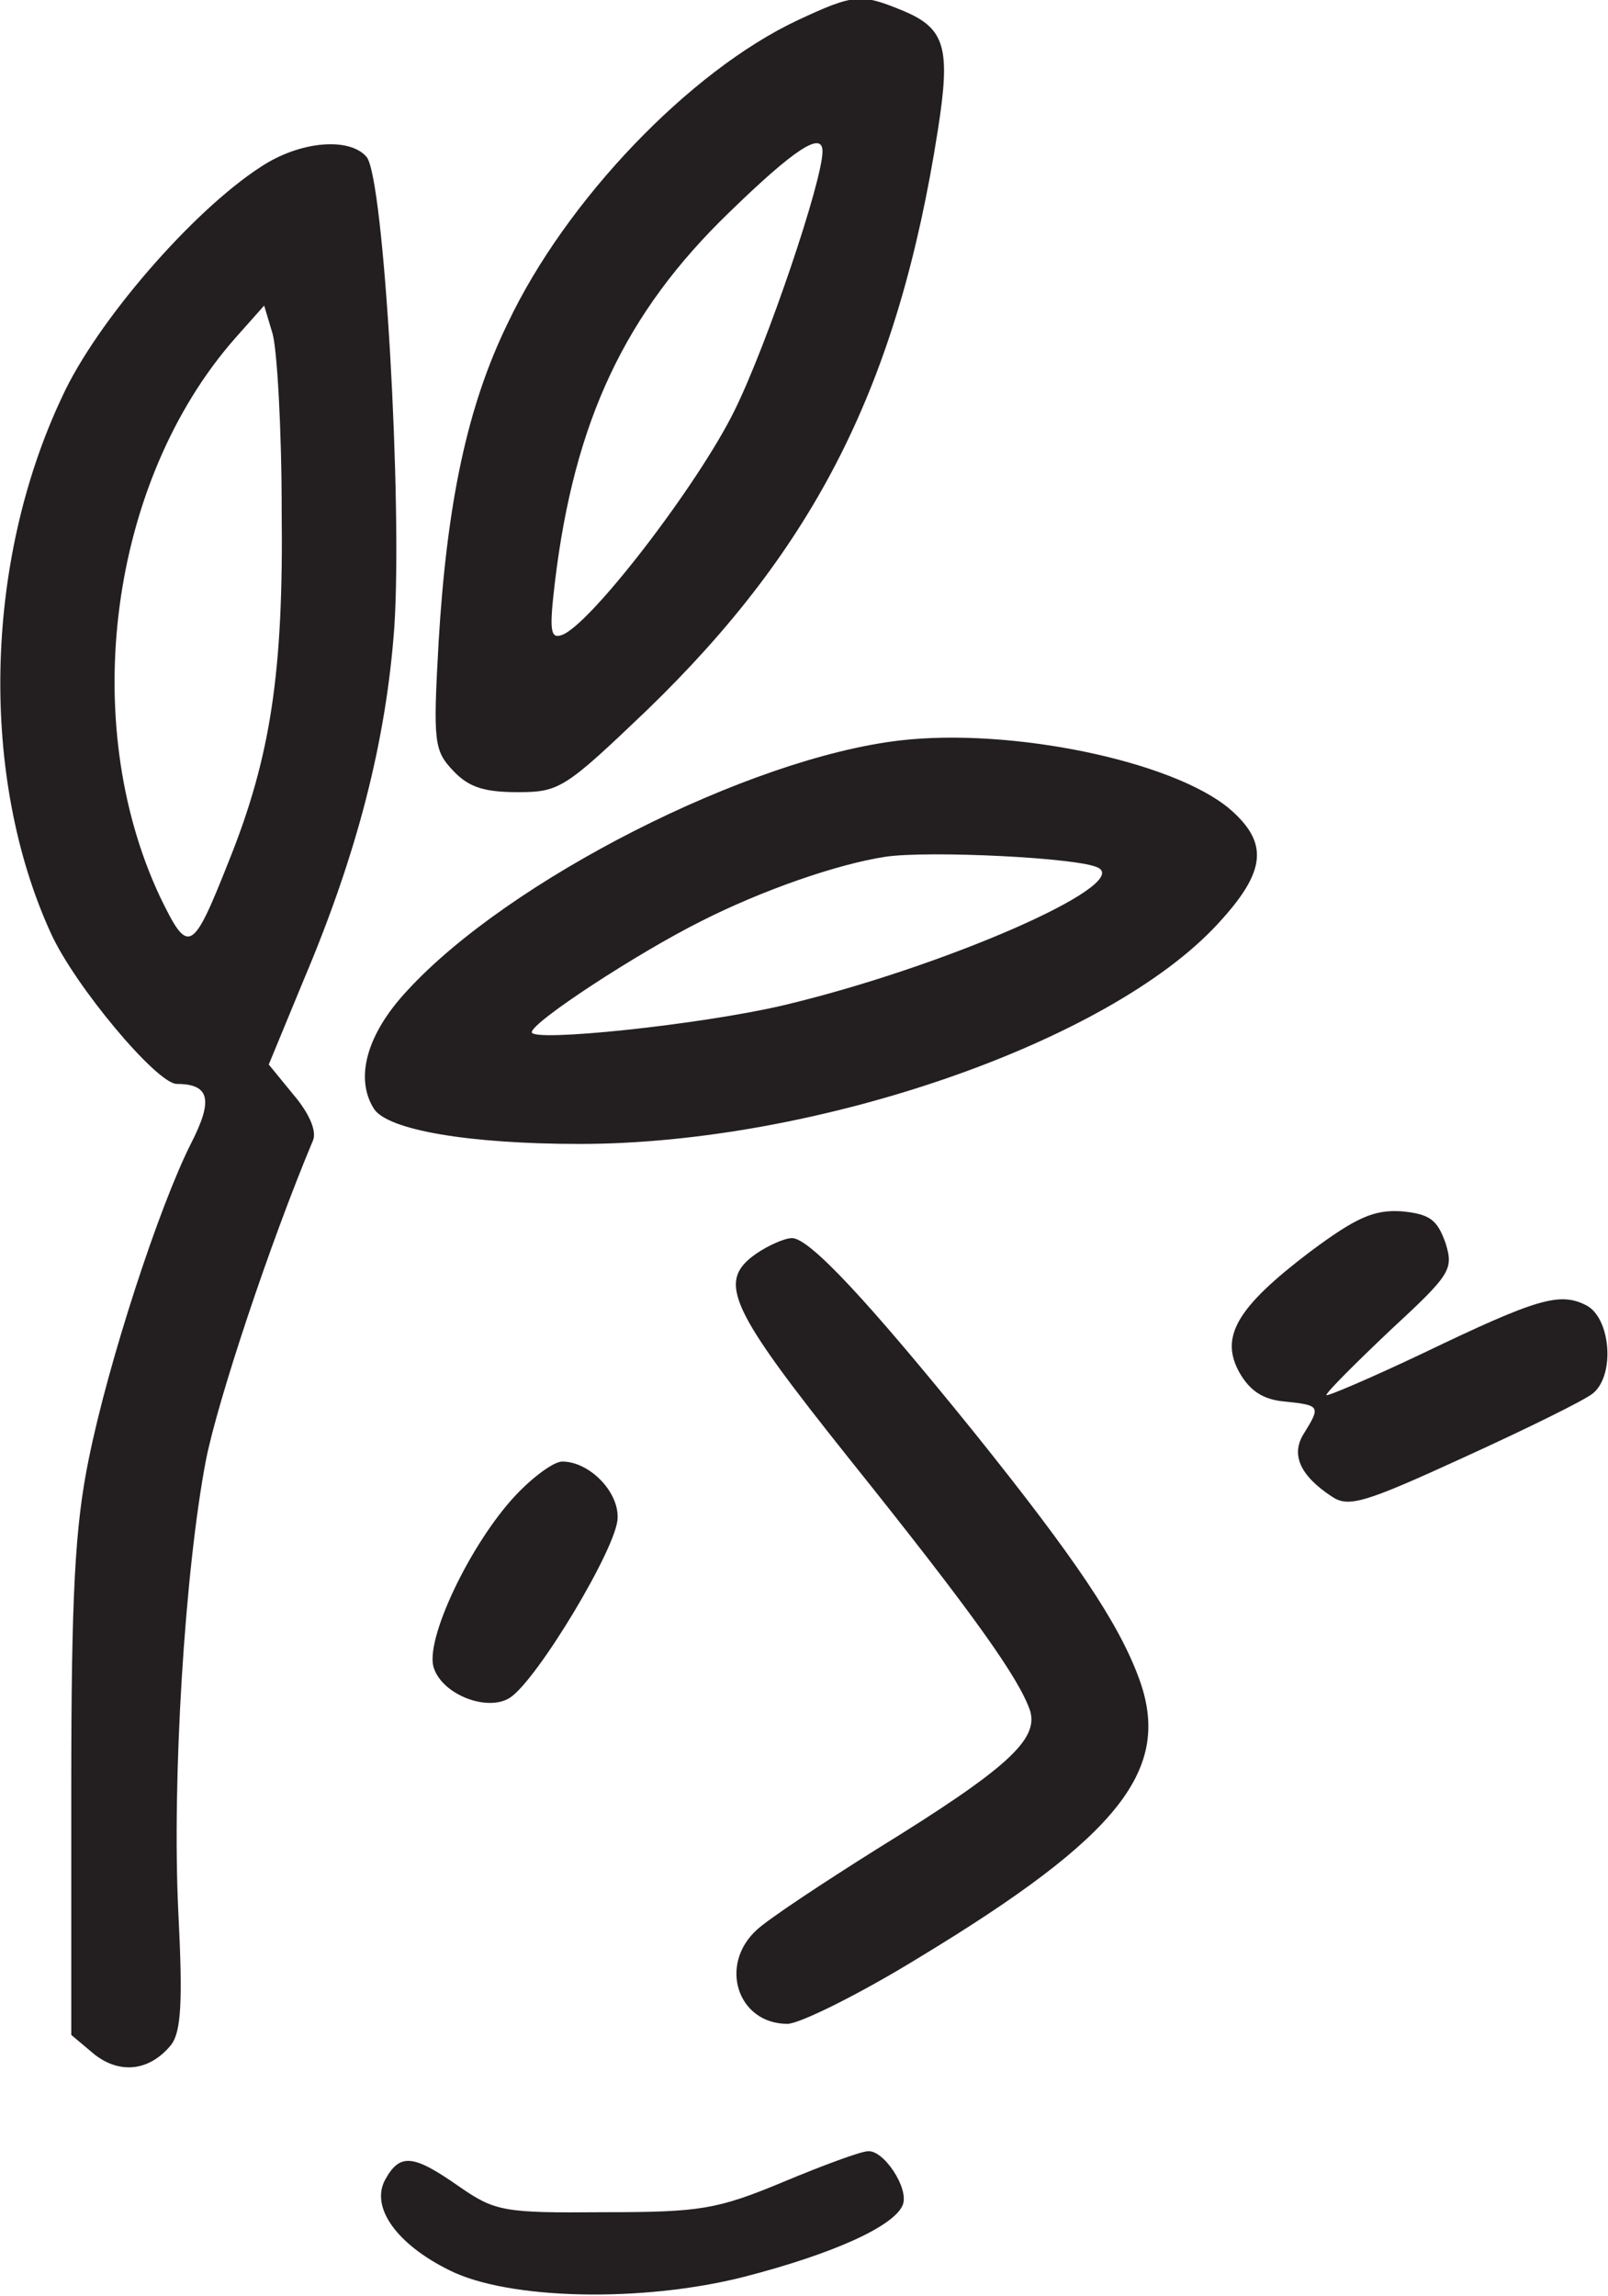
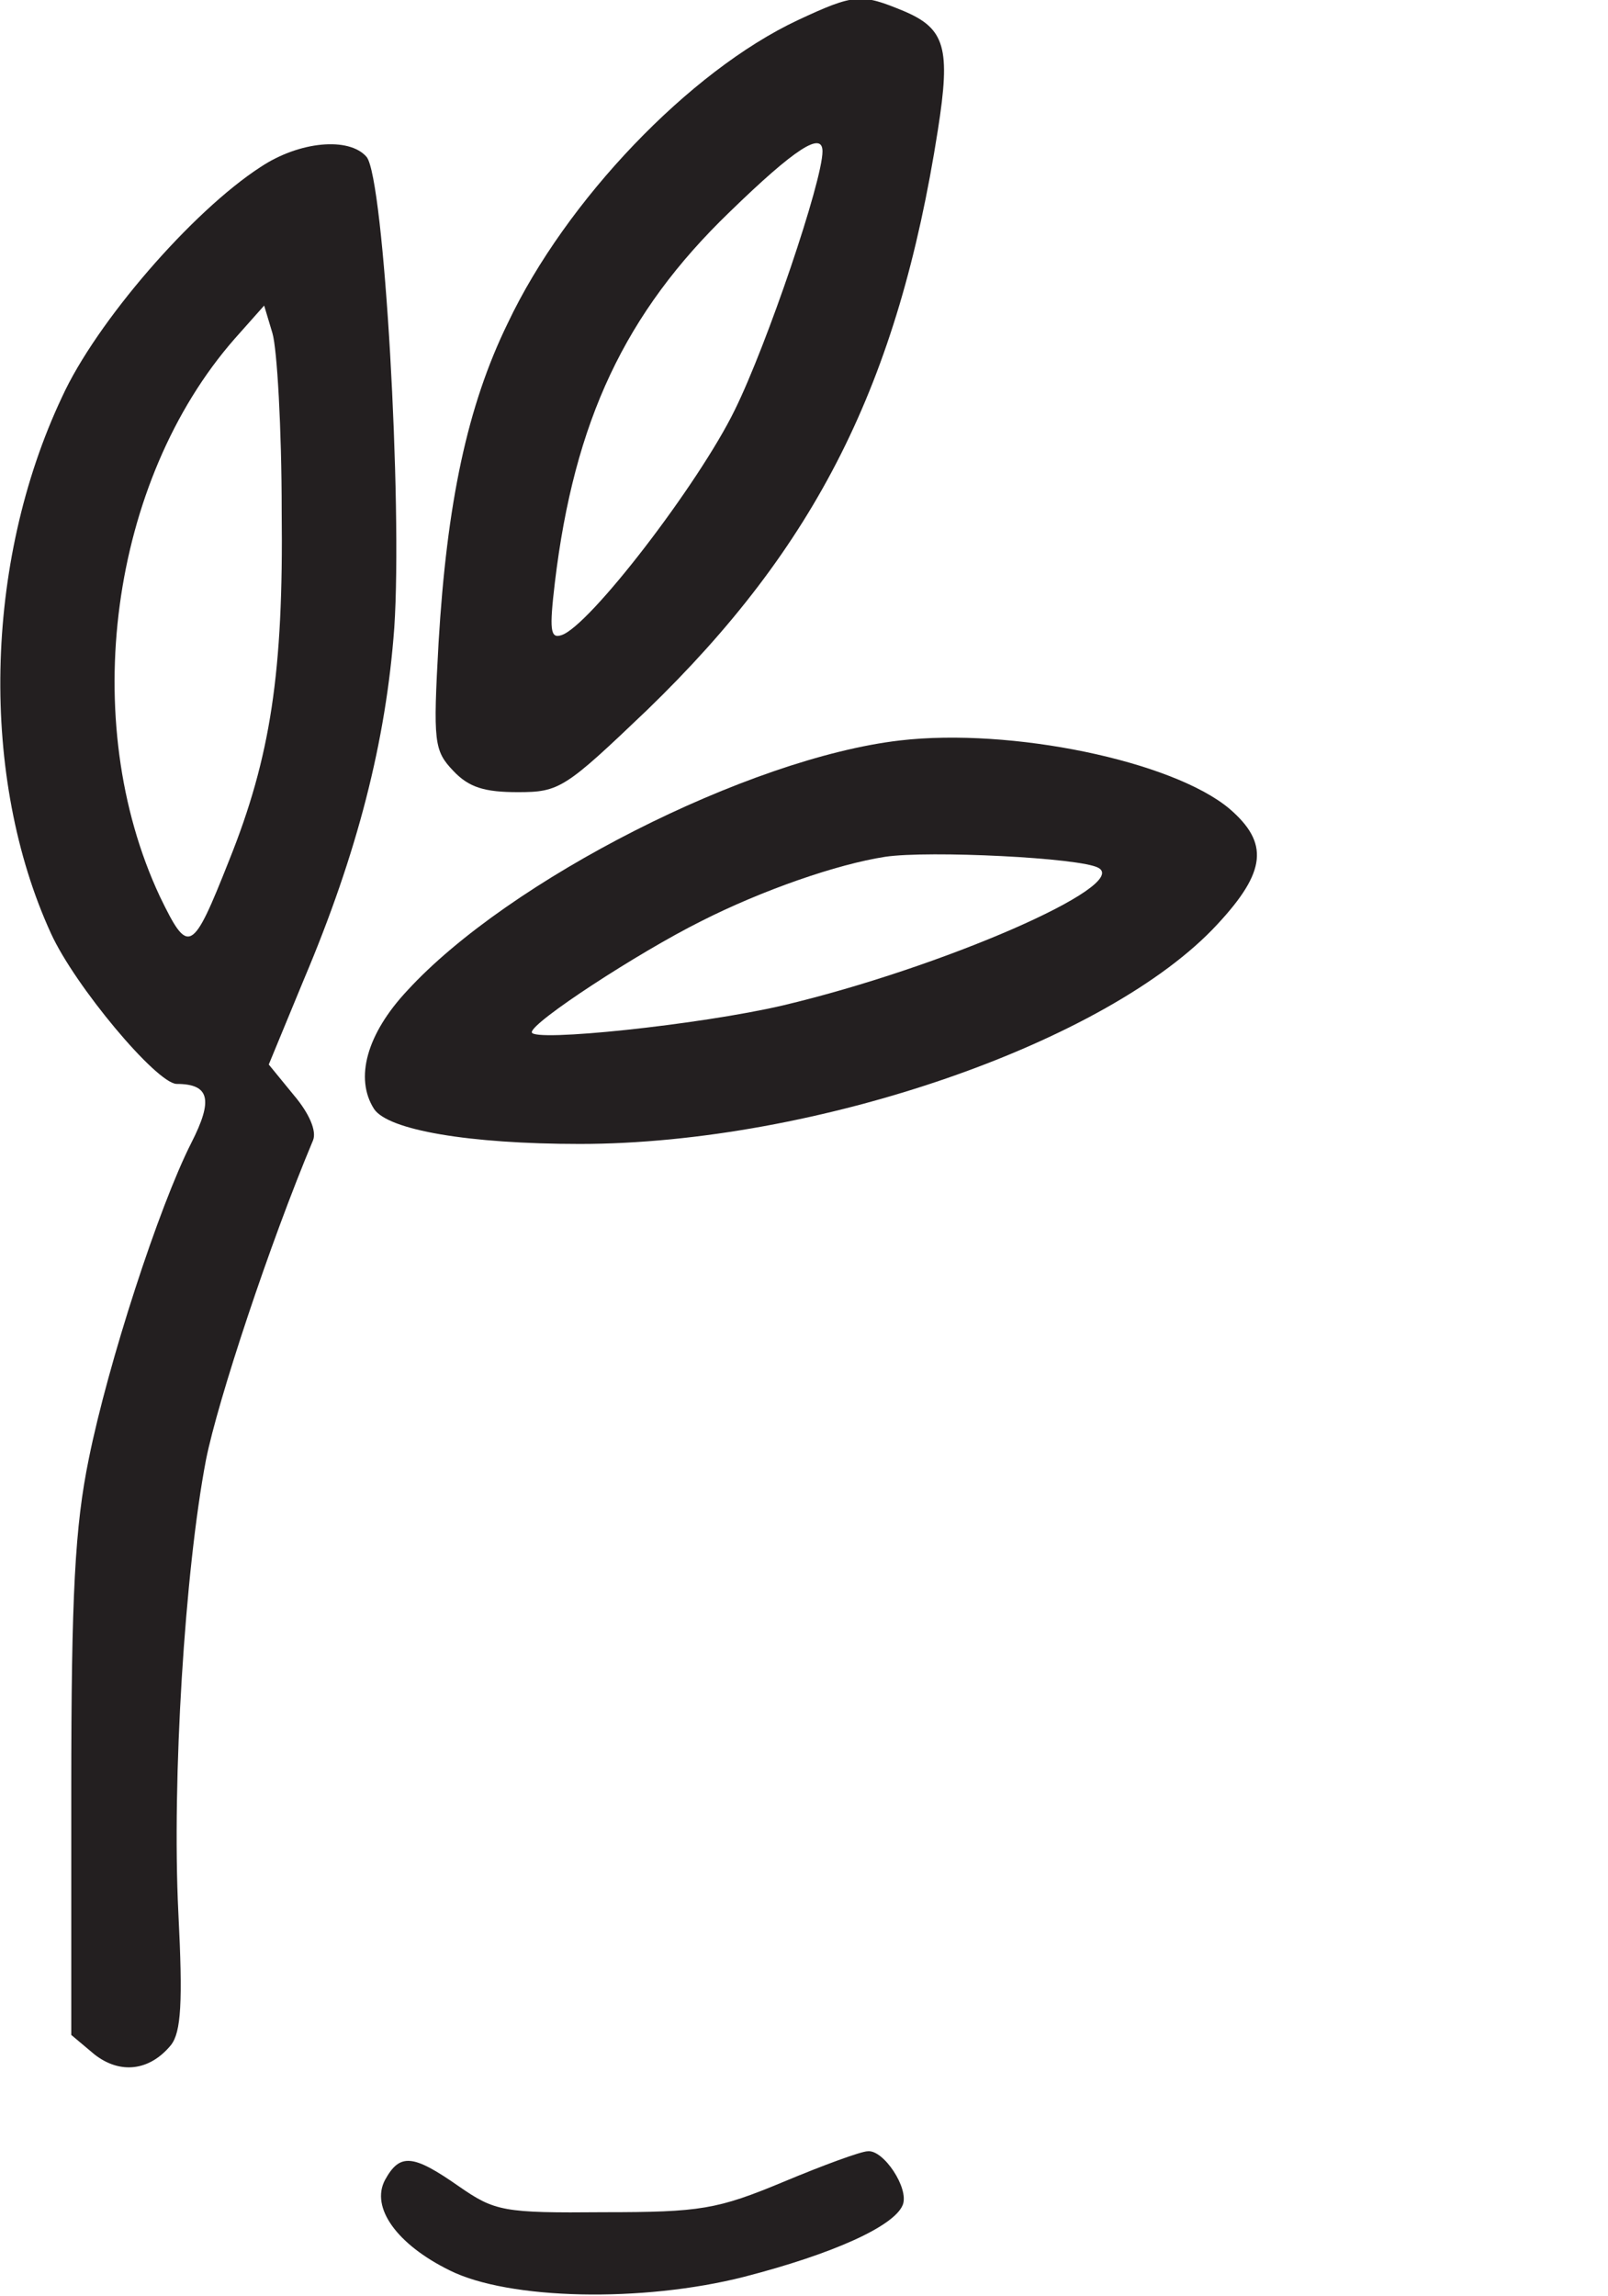
<svg xmlns="http://www.w3.org/2000/svg" width="100%" height="100%" viewBox="0 0 1175 1677" version="1.1" xml:space="preserve" style="fill-rule:evenodd;clip-rule:evenodd;stroke-linejoin:round;stroke-miterlimit:2;">
  <g transform="matrix(1,0,0,1,-652.956,-915.545)">
    <g transform="matrix(2.655,0,0,2.655,517.822,-62.941)">
      <g transform="matrix(0.254,-3.88934e-16,-3.88934e-16,-0.254,-669.643,2445.49)">
        <path d="M3701,8155C3584,8100 3450,7960 3387,7827C3343,7737 3321,7632 3312,7481C3306,7373 3307,7364 3328,7342C3345,7324 3362,7319 3398,7319C3443,7319 3449,7323 3538,7408C3721,7585 3810,7761 3853,8036C3867,8125 3861,8146 3816,8165C3770,8184 3763,8184 3701,8155ZM3728,8013C3728,7981 3668,7804 3633,7733C3594,7653 3475,7498 3445,7489C3433,7485 3432,7495 3438,7546C3459,7721 3514,7838 3627,7947C3699,8017 3728,8035 3728,8013Z" style="fill:rgb(35,31,32);fill-rule:nonzero;" />
      </g>
      <g transform="matrix(0.254,-3.88934e-16,-3.88934e-16,-0.254,-669.643,2445.49)">
        <path d="M3119,7996C3045,7948 2941,7828 2904,7747C2819,7567 2815,7334 2892,7166C2918,7109 3006,7004 3028,7003C3064,7003 3068,6986 3044,6939C3009,6870 2954,6701 2933,6597C2918,6524 2914,6450 2914,6239L2914,5973L2939,5952C2967,5930 2999,5934 3022,5962C3033,5976 3035,6008 3030,6106C3023,6249 3037,6476 3060,6596C3073,6661 3129,6830 3176,6942C3180,6952 3172,6971 3155,6991L3128,7024L3166,7116C3224,7253 3255,7374 3264,7497C3273,7631 3253,7984 3234,8007C3215,8029 3161,8024 3119,7996ZM3142,7623C3144,7449 3130,7357 3085,7245C3045,7144 3041,7142 3010,7206C2921,7396 2956,7656 3091,7810L3123,7846L3132,7816C3137,7799 3142,7713 3142,7623Z" style="fill:rgb(35,31,32);fill-rule:nonzero;" />
      </g>
      <g transform="matrix(0.254,-3.88934e-16,-3.88934e-16,-0.254,-669.643,2445.49)">
        <path d="M3812,7375C3648,7356 3388,7224 3278,7104C3234,7057 3221,7009 3242,6976C3257,6953 3345,6938 3465,6938C3721,6938 4038,7048 4156,7176C4209,7233 4212,7264 4169,7301C4107,7353 3932,7389 3812,7375ZM4027,7237C4062,7218 3858,7129 3685,7088C3595,7067 3413,7048 3413,7059C3413,7070 3528,7145 3596,7179C3663,7213 3744,7241 3796,7249C3843,7256 4008,7248 4027,7237Z" style="fill:rgb(35,31,32);fill-rule:nonzero;" />
      </g>
      <g transform="matrix(0.254,-3.88934e-16,-3.88934e-16,-0.254,-669.643,2445.49)">
-         <path d="M4256,6821C4177,6761 4158,6729 4180,6690C4191,6671 4205,6661 4229,6659C4267,6655 4268,6654 4250,6625C4235,6602 4245,6579 4280,6556C4298,6544 4315,6549 4424,6599C4492,6630 4555,6661 4563,6668C4587,6688 4582,6749 4556,6763C4527,6778 4503,6771 4378,6711C4321,6684 4274,6664 4274,6666C4274,6669 4305,6700 4343,6736C4409,6797 4412,6802 4403,6831C4394,6856 4386,6862 4356,6865C4326,6867 4307,6859 4256,6821Z" style="fill:rgb(35,31,32);fill-rule:nonzero;" />
-       </g>
+         </g>
      <g transform="matrix(0.254,-3.88934e-16,-3.88934e-16,-0.254,-669.643,2445.49)">
-         <path d="M3656,6819C3613,6789 3627,6760 3757,6597C3894,6426 3941,6359 3953,6324C3962,6293 3929,6262 3788,6175C3729,6138 3670,6099 3657,6087C3615,6049 3636,5985 3690,5985C3703,5985 3768,6017 3833,6057C4051,6189 4107,6261 4071,6359C4049,6419 4002,6489 3892,6626C3778,6767 3714,6836 3695,6836C3687,6836 3669,6828 3656,6819Z" style="fill:rgb(35,31,32);fill-rule:nonzero;" />
-       </g>
+         </g>
      <g transform="matrix(0.254,-3.88934e-16,-3.88934e-16,-0.254,-669.643,2445.49)">
-         <path d="M3396,6558C3346,6505 3296,6399 3307,6370C3317,6341 3365,6323 3389,6338C3418,6356 3506,6502 3506,6533C3507,6562 3475,6594 3446,6594C3437,6594 3415,6578 3396,6558Z" style="fill:rgb(35,31,32);fill-rule:nonzero;" />
-       </g>
+         </g>
      <g transform="matrix(0.254,-3.88934e-16,-3.88934e-16,-0.254,-669.643,2445.49)">
        <path d="M3686,5814C3614,5784 3596,5781 3491,5781C3382,5780 3373,5782 3334,5809C3284,5844 3270,5845 3254,5816C3238,5786 3267,5746 3324,5718C3388,5686 3533,5683 3643,5711C3740,5736 3806,5766 3815,5789C3822,5807 3794,5849 3777,5847C3770,5847 3729,5832 3686,5814Z" style="fill:rgb(35,31,32);fill-rule:nonzero;" />
      </g>
    </g>
  </g>
</svg>